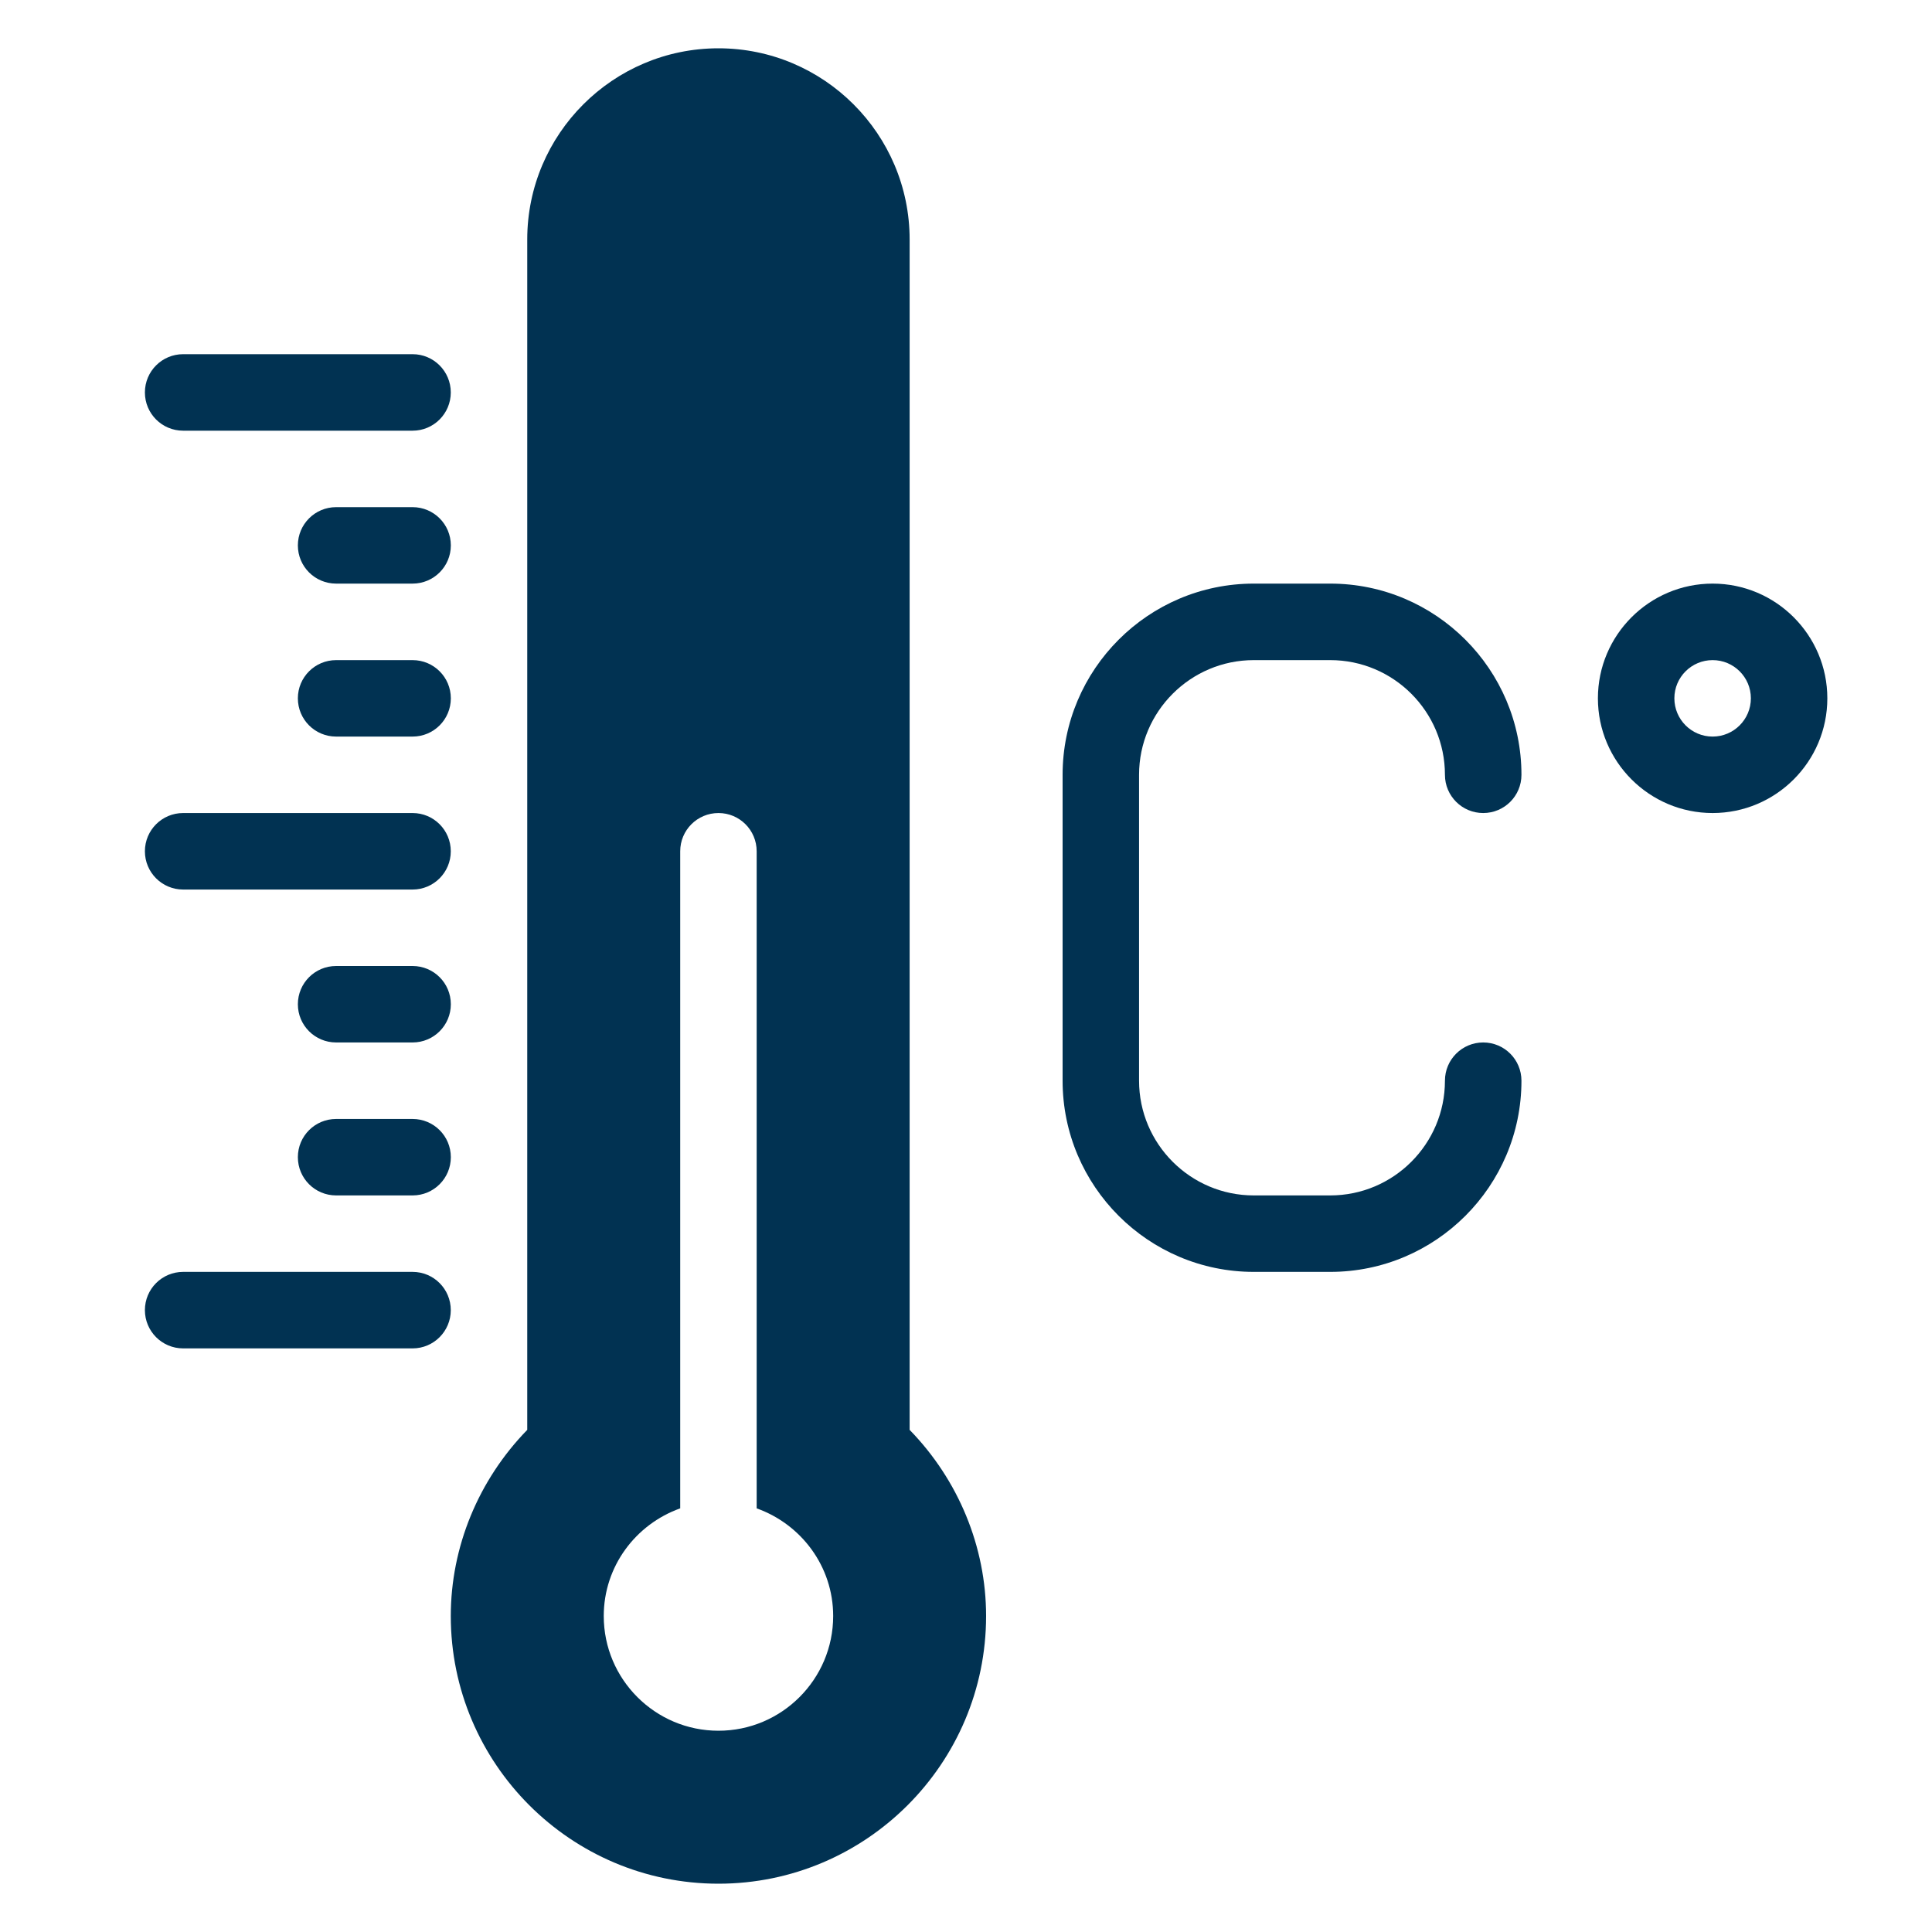
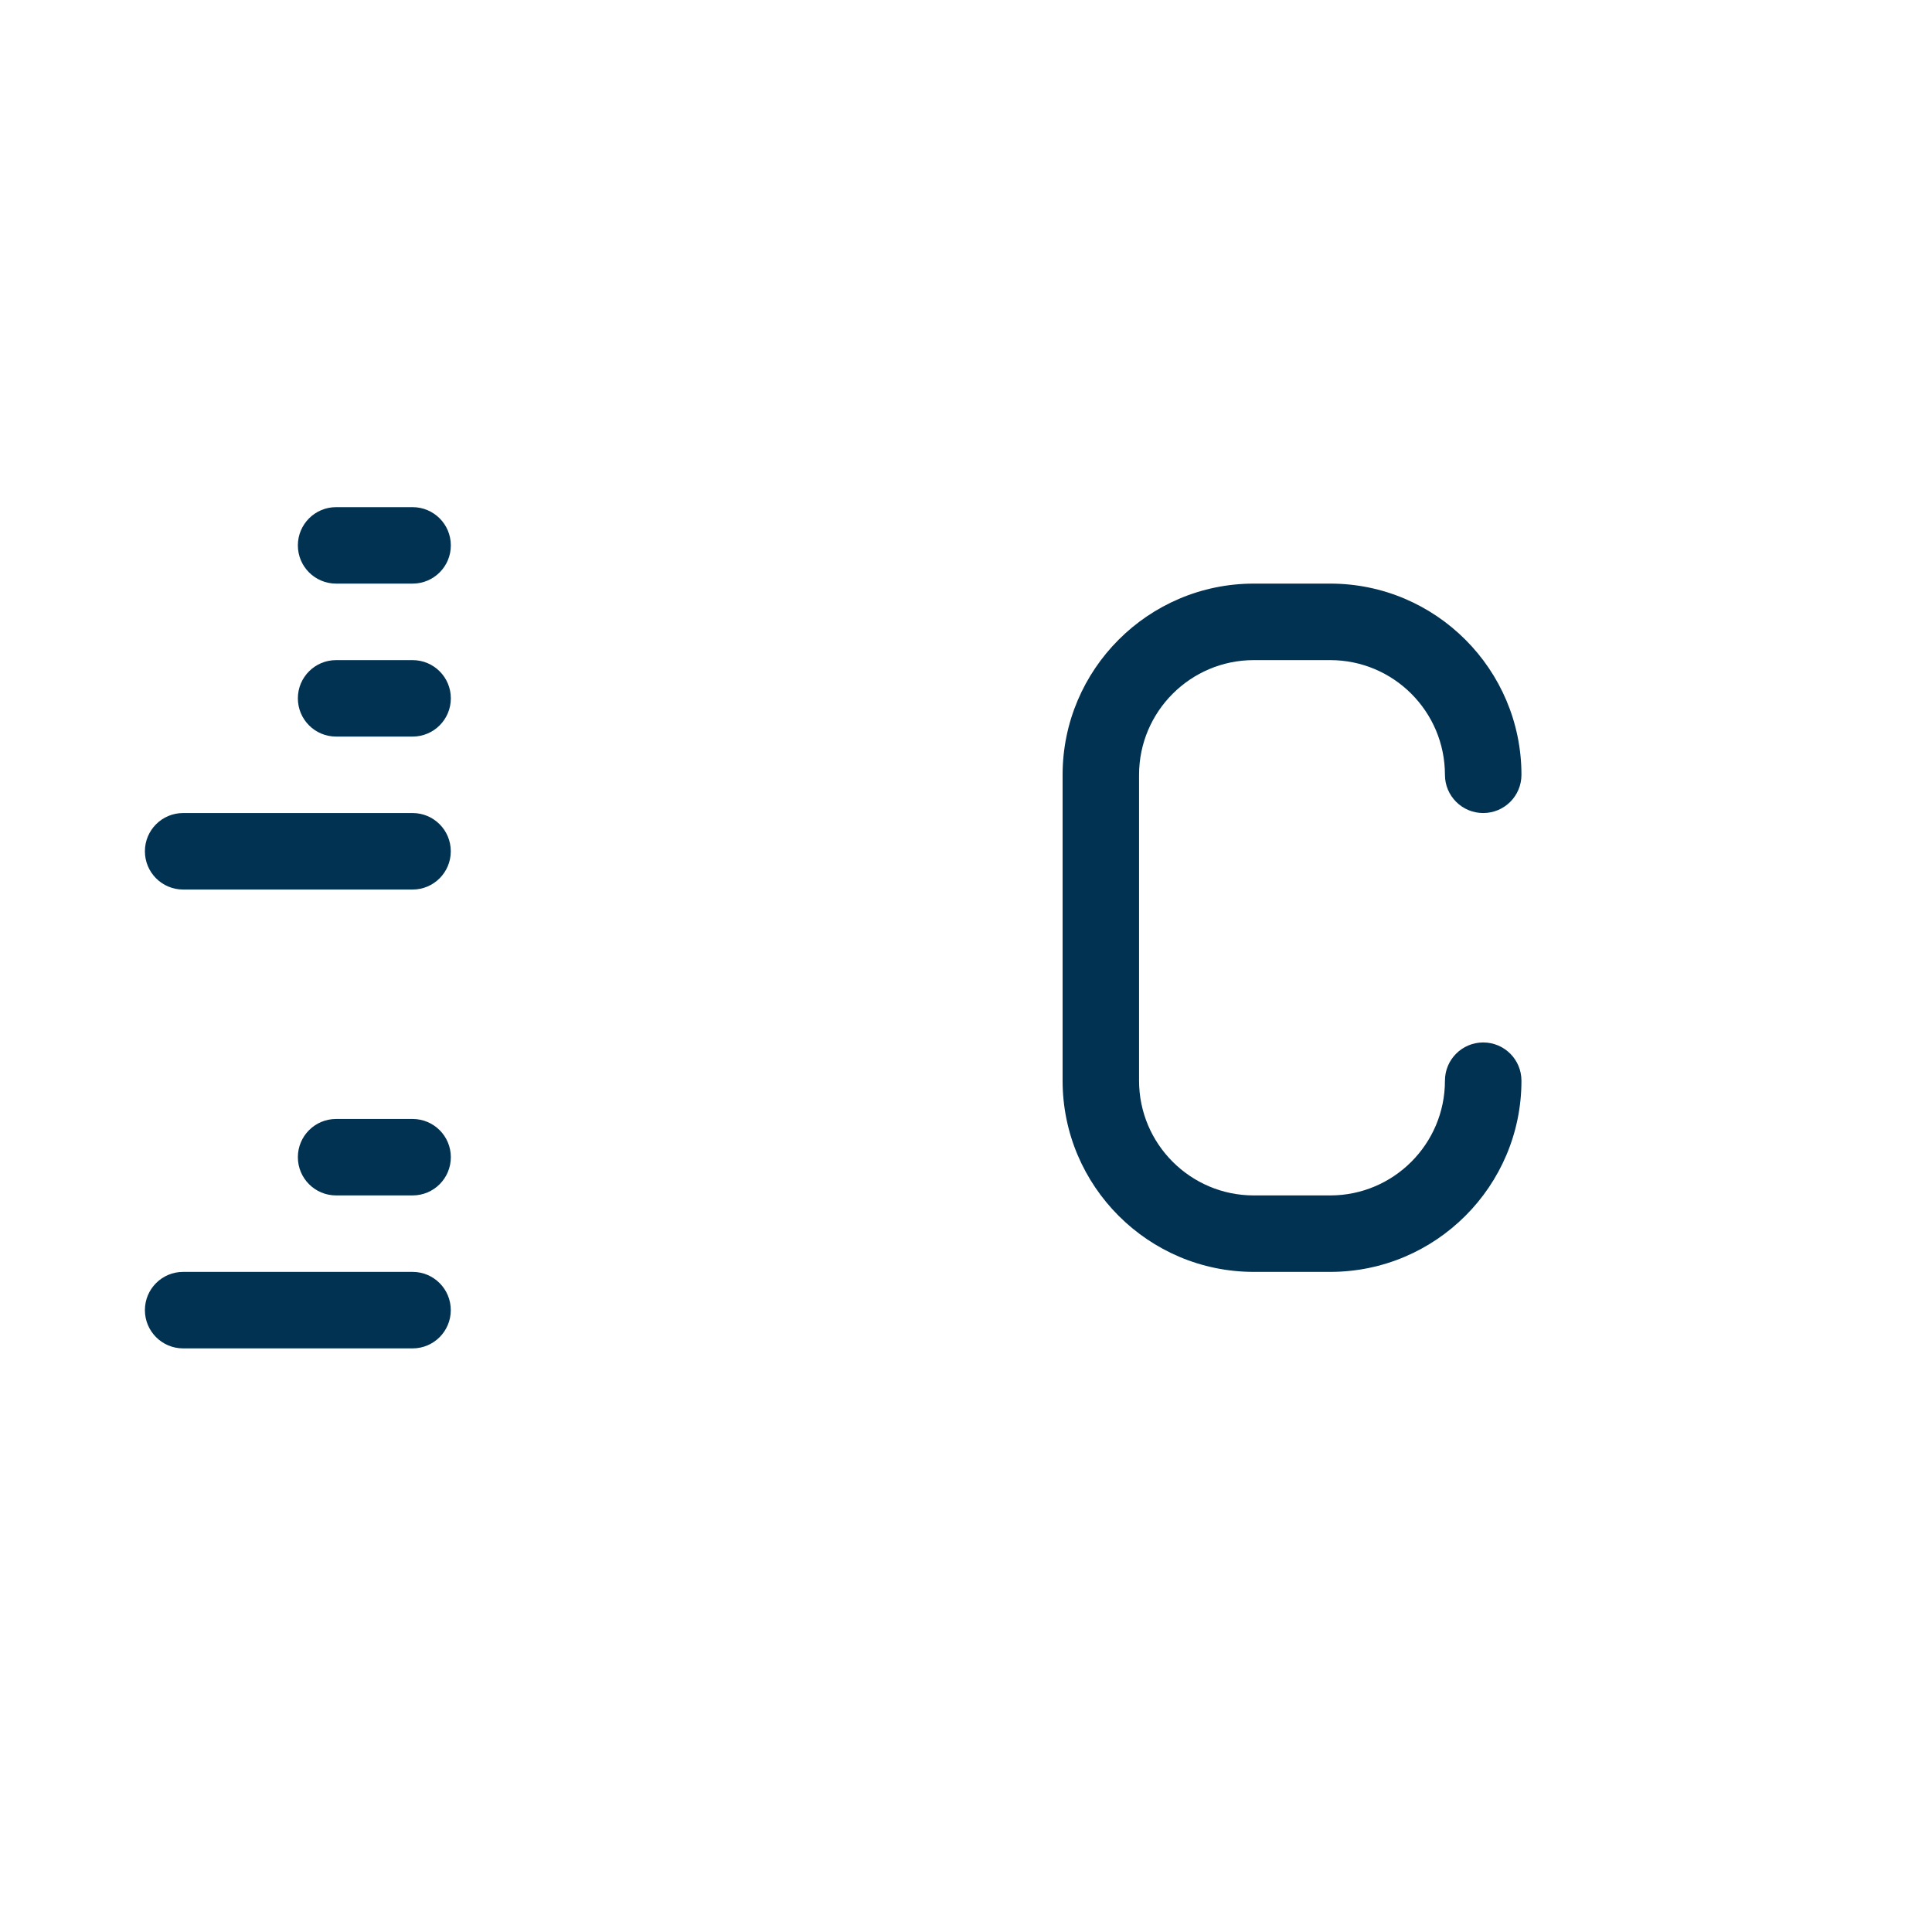
<svg xmlns="http://www.w3.org/2000/svg" width="40" height="40" viewBox="0 0 40 40" fill="none">
-   <path d="M18.833 4.958C18.833 2.776 17.057 1 14.875 1C12.692 1 10.916 2.776 10.916 4.958V29.604C9.906 30.64 9.333 32.026 9.333 33.458C9.333 36.514 11.819 39 14.875 39C17.93 39 20.416 36.514 20.416 33.458C20.416 32.026 19.843 30.64 18.833 29.604V4.958ZM14.875 35.833C13.565 35.833 12.5 34.768 12.5 33.458C12.5 32.428 13.163 31.557 14.083 31.229V17.625C14.083 17.187 14.437 16.833 14.875 16.833C15.312 16.833 15.666 17.187 15.666 17.625V31.229C16.586 31.557 17.25 32.428 17.25 33.458C17.25 34.768 16.184 35.833 14.875 35.833Z" fill="#013252" />
  <path d="M8.542 26.333H3.792C3.354 26.333 3 26.687 3 27.125C3 27.562 3.354 27.917 3.792 27.917H8.542C8.979 27.917 9.333 27.562 9.333 27.125C9.333 26.687 8.979 26.333 8.542 26.333Z" fill="#013252" />
  <path d="M8.542 23.167H6.959C6.521 23.167 6.167 23.521 6.167 23.958C6.167 24.396 6.521 24.75 6.959 24.75H8.542C8.98 24.75 9.334 24.396 9.334 23.958C9.334 23.521 8.98 23.167 8.542 23.167Z" fill="#013252" />
-   <path d="M8.542 20H6.959C6.521 20 6.167 20.354 6.167 20.792C6.167 21.229 6.521 21.583 6.959 21.583H8.542C8.98 21.583 9.334 21.229 9.334 20.792C9.334 20.354 8.98 20 8.542 20Z" fill="#013252" />
  <path d="M3.792 18.417H8.542C8.979 18.417 9.333 18.062 9.333 17.625C9.333 17.187 8.979 16.833 8.542 16.833H3.792C3.354 16.833 3 17.187 3 17.625C3 18.062 3.354 18.417 3.792 18.417Z" fill="#013252" />
-   <path d="M3.792 8.917H8.542C8.979 8.917 9.333 8.563 9.333 8.125C9.333 7.687 8.979 7.333 8.542 7.333H3.792C3.354 7.333 3 7.687 3 8.125C3 8.563 3.354 8.917 3.792 8.917Z" fill="#013252" />
  <path d="M8.542 13.667H6.959C6.521 13.667 6.167 14.021 6.167 14.458C6.167 14.896 6.521 15.25 6.959 15.25H8.542C8.98 15.25 9.334 14.896 9.334 14.458C9.334 14.021 8.98 13.667 8.542 13.667Z" fill="#013252" />
  <path d="M8.542 10.5H6.959C6.521 10.5 6.167 10.854 6.167 11.292C6.167 11.729 6.521 12.083 6.959 12.083H8.542C8.98 12.083 9.334 11.729 9.334 11.292C9.334 10.854 8.98 10.5 8.542 10.5Z" fill="#013252" />
  <path d="M25.958 13.667H27.541C28.851 13.667 29.916 14.732 29.916 16.042C29.916 16.479 30.271 16.833 30.708 16.833C31.146 16.833 31.5 16.479 31.5 16.042C31.5 13.859 29.724 12.083 27.542 12.083H25.958C23.776 12.083 22 13.859 22 16.042V22.375C22 24.558 23.776 26.333 25.958 26.333H27.541C29.724 26.333 31.5 24.558 31.5 22.375C31.5 21.937 31.146 21.583 30.708 21.583C30.271 21.583 29.916 21.937 29.916 22.375C29.916 23.685 28.851 24.75 27.541 24.75H25.958C24.649 24.75 23.583 23.685 23.583 22.375V16.042C23.583 14.732 24.649 13.667 25.958 13.667Z" fill="#013252" />
-   <path d="M35.458 12.083C34.148 12.083 33.083 13.149 33.083 14.458C33.083 15.768 34.148 16.833 35.458 16.833C36.768 16.833 37.833 15.768 37.833 14.458C37.833 13.149 36.768 12.083 35.458 12.083ZM35.458 15.25C35.021 15.25 34.666 14.895 34.666 14.458C34.666 14.021 35.021 13.667 35.458 13.667C35.895 13.667 36.25 14.021 36.25 14.458C36.25 14.895 35.895 15.25 35.458 15.25Z" fill="#013252" />
</svg>